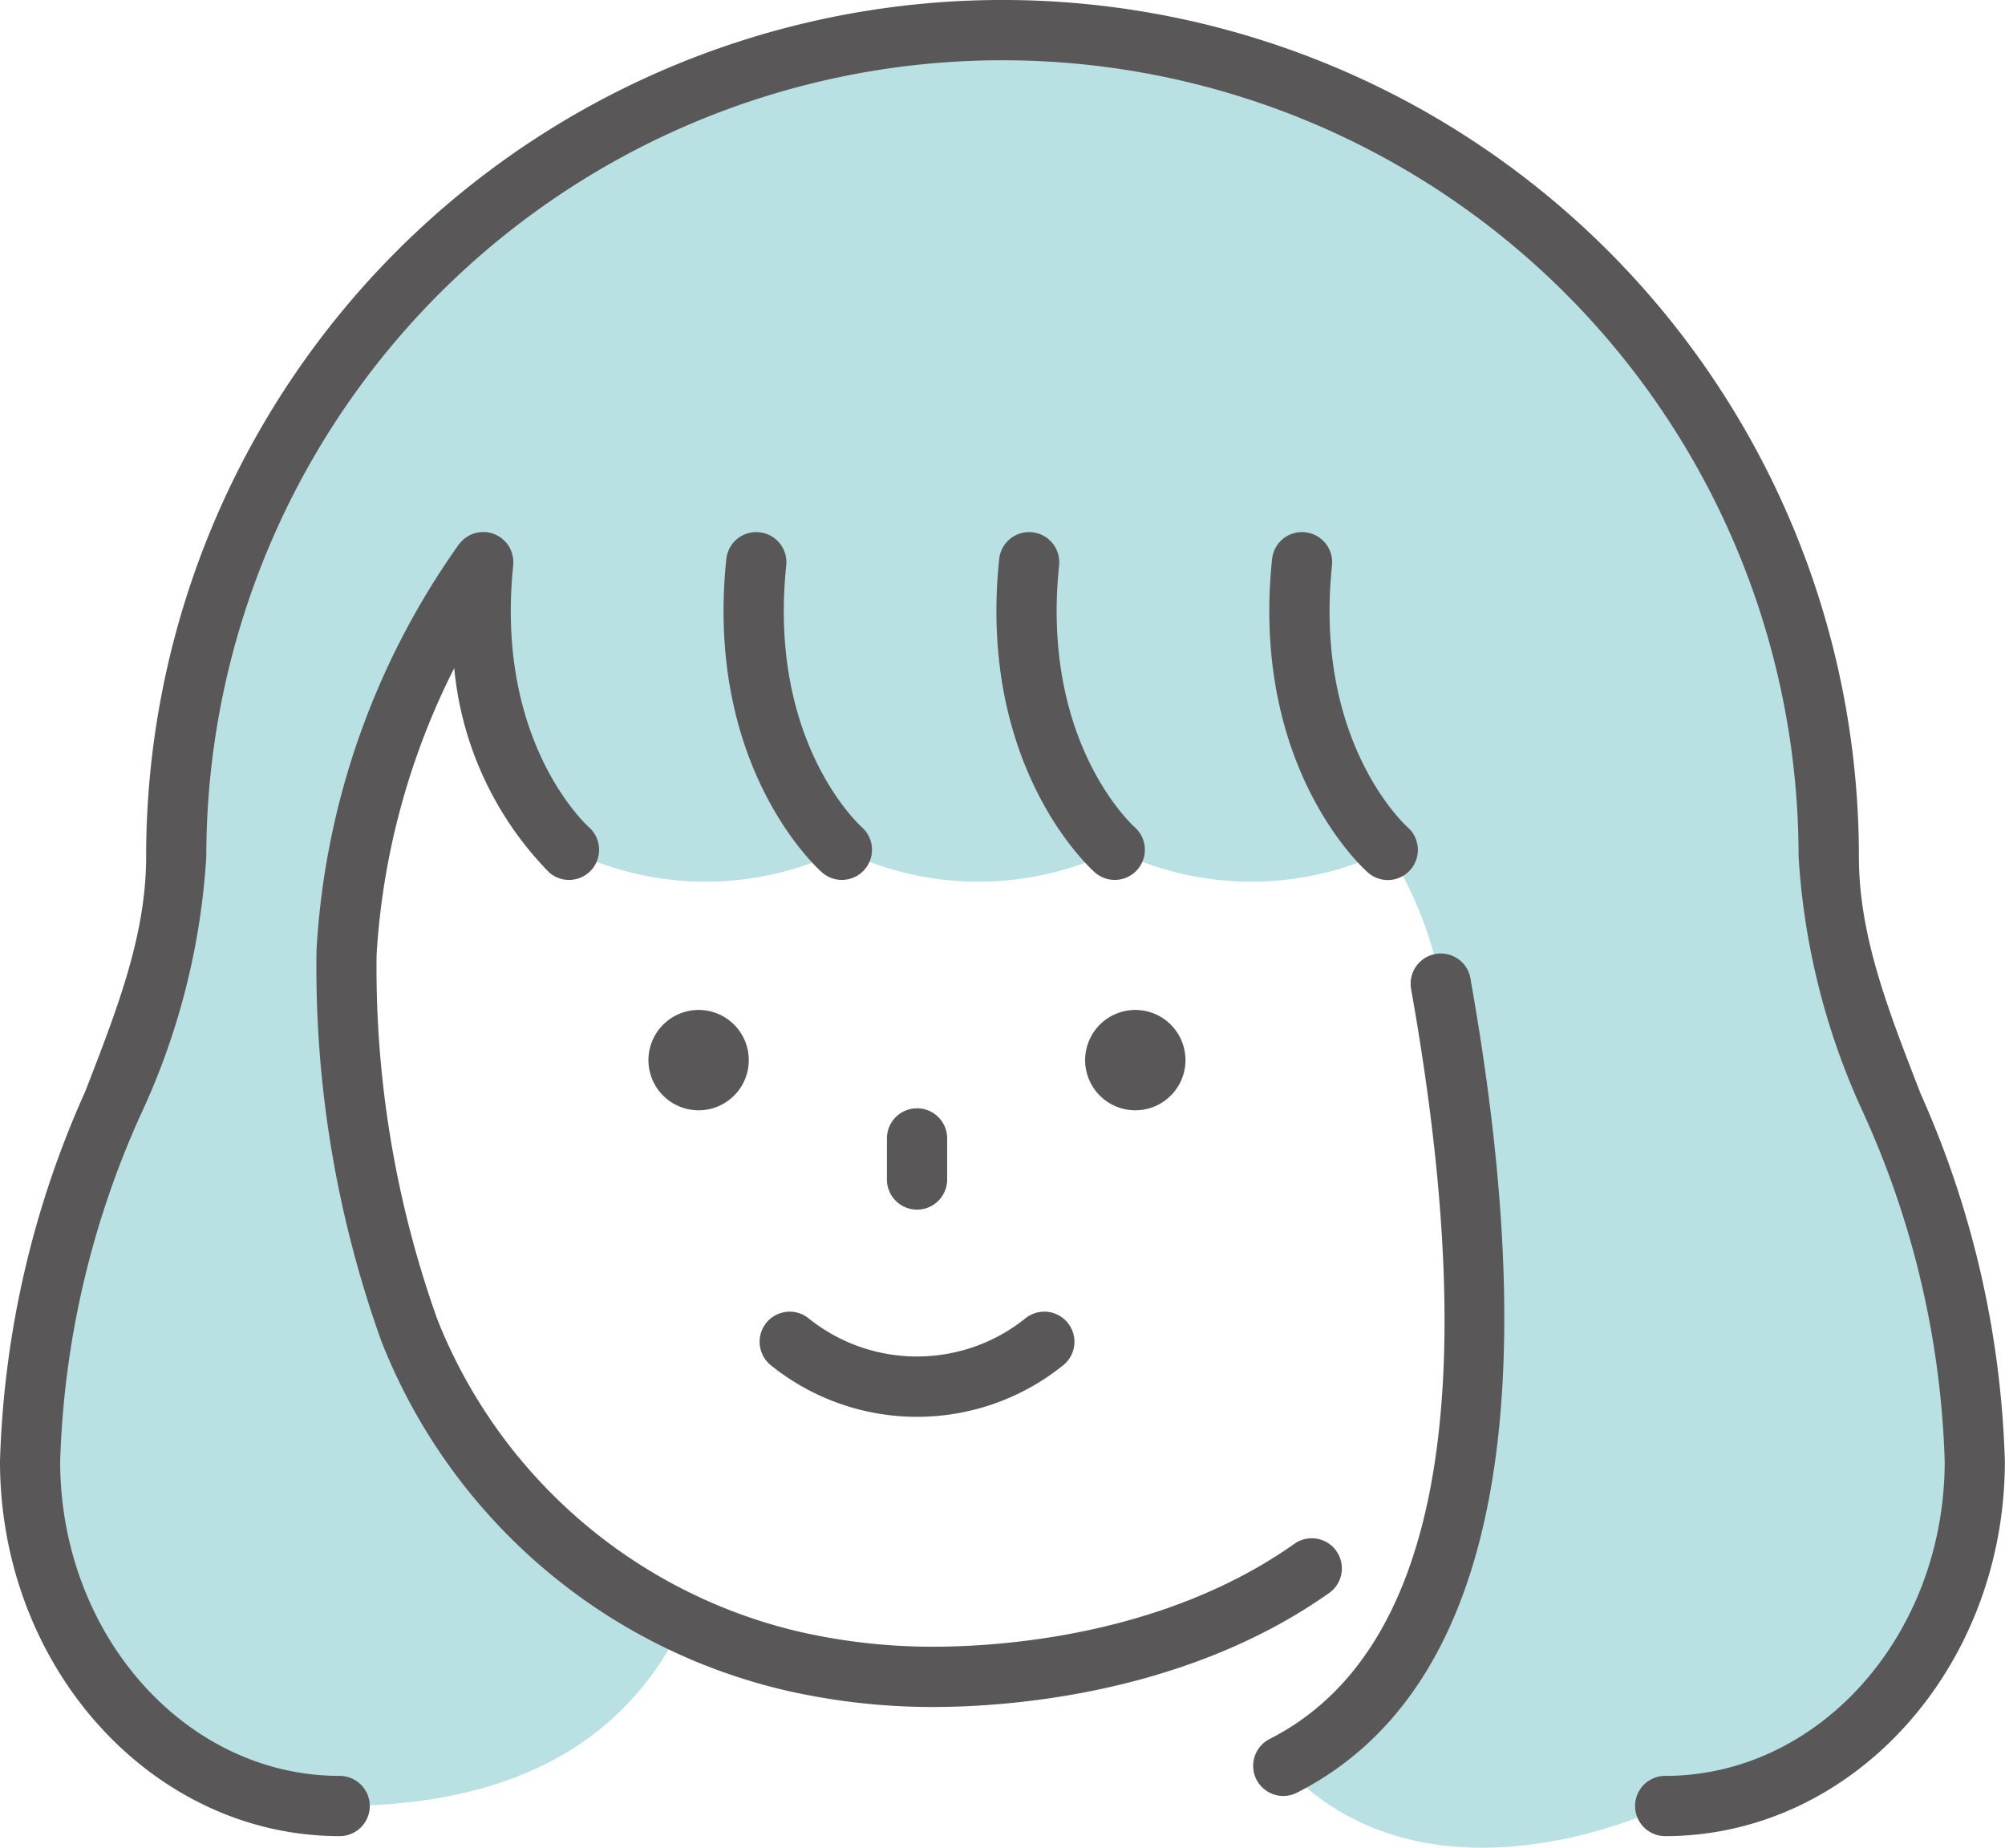
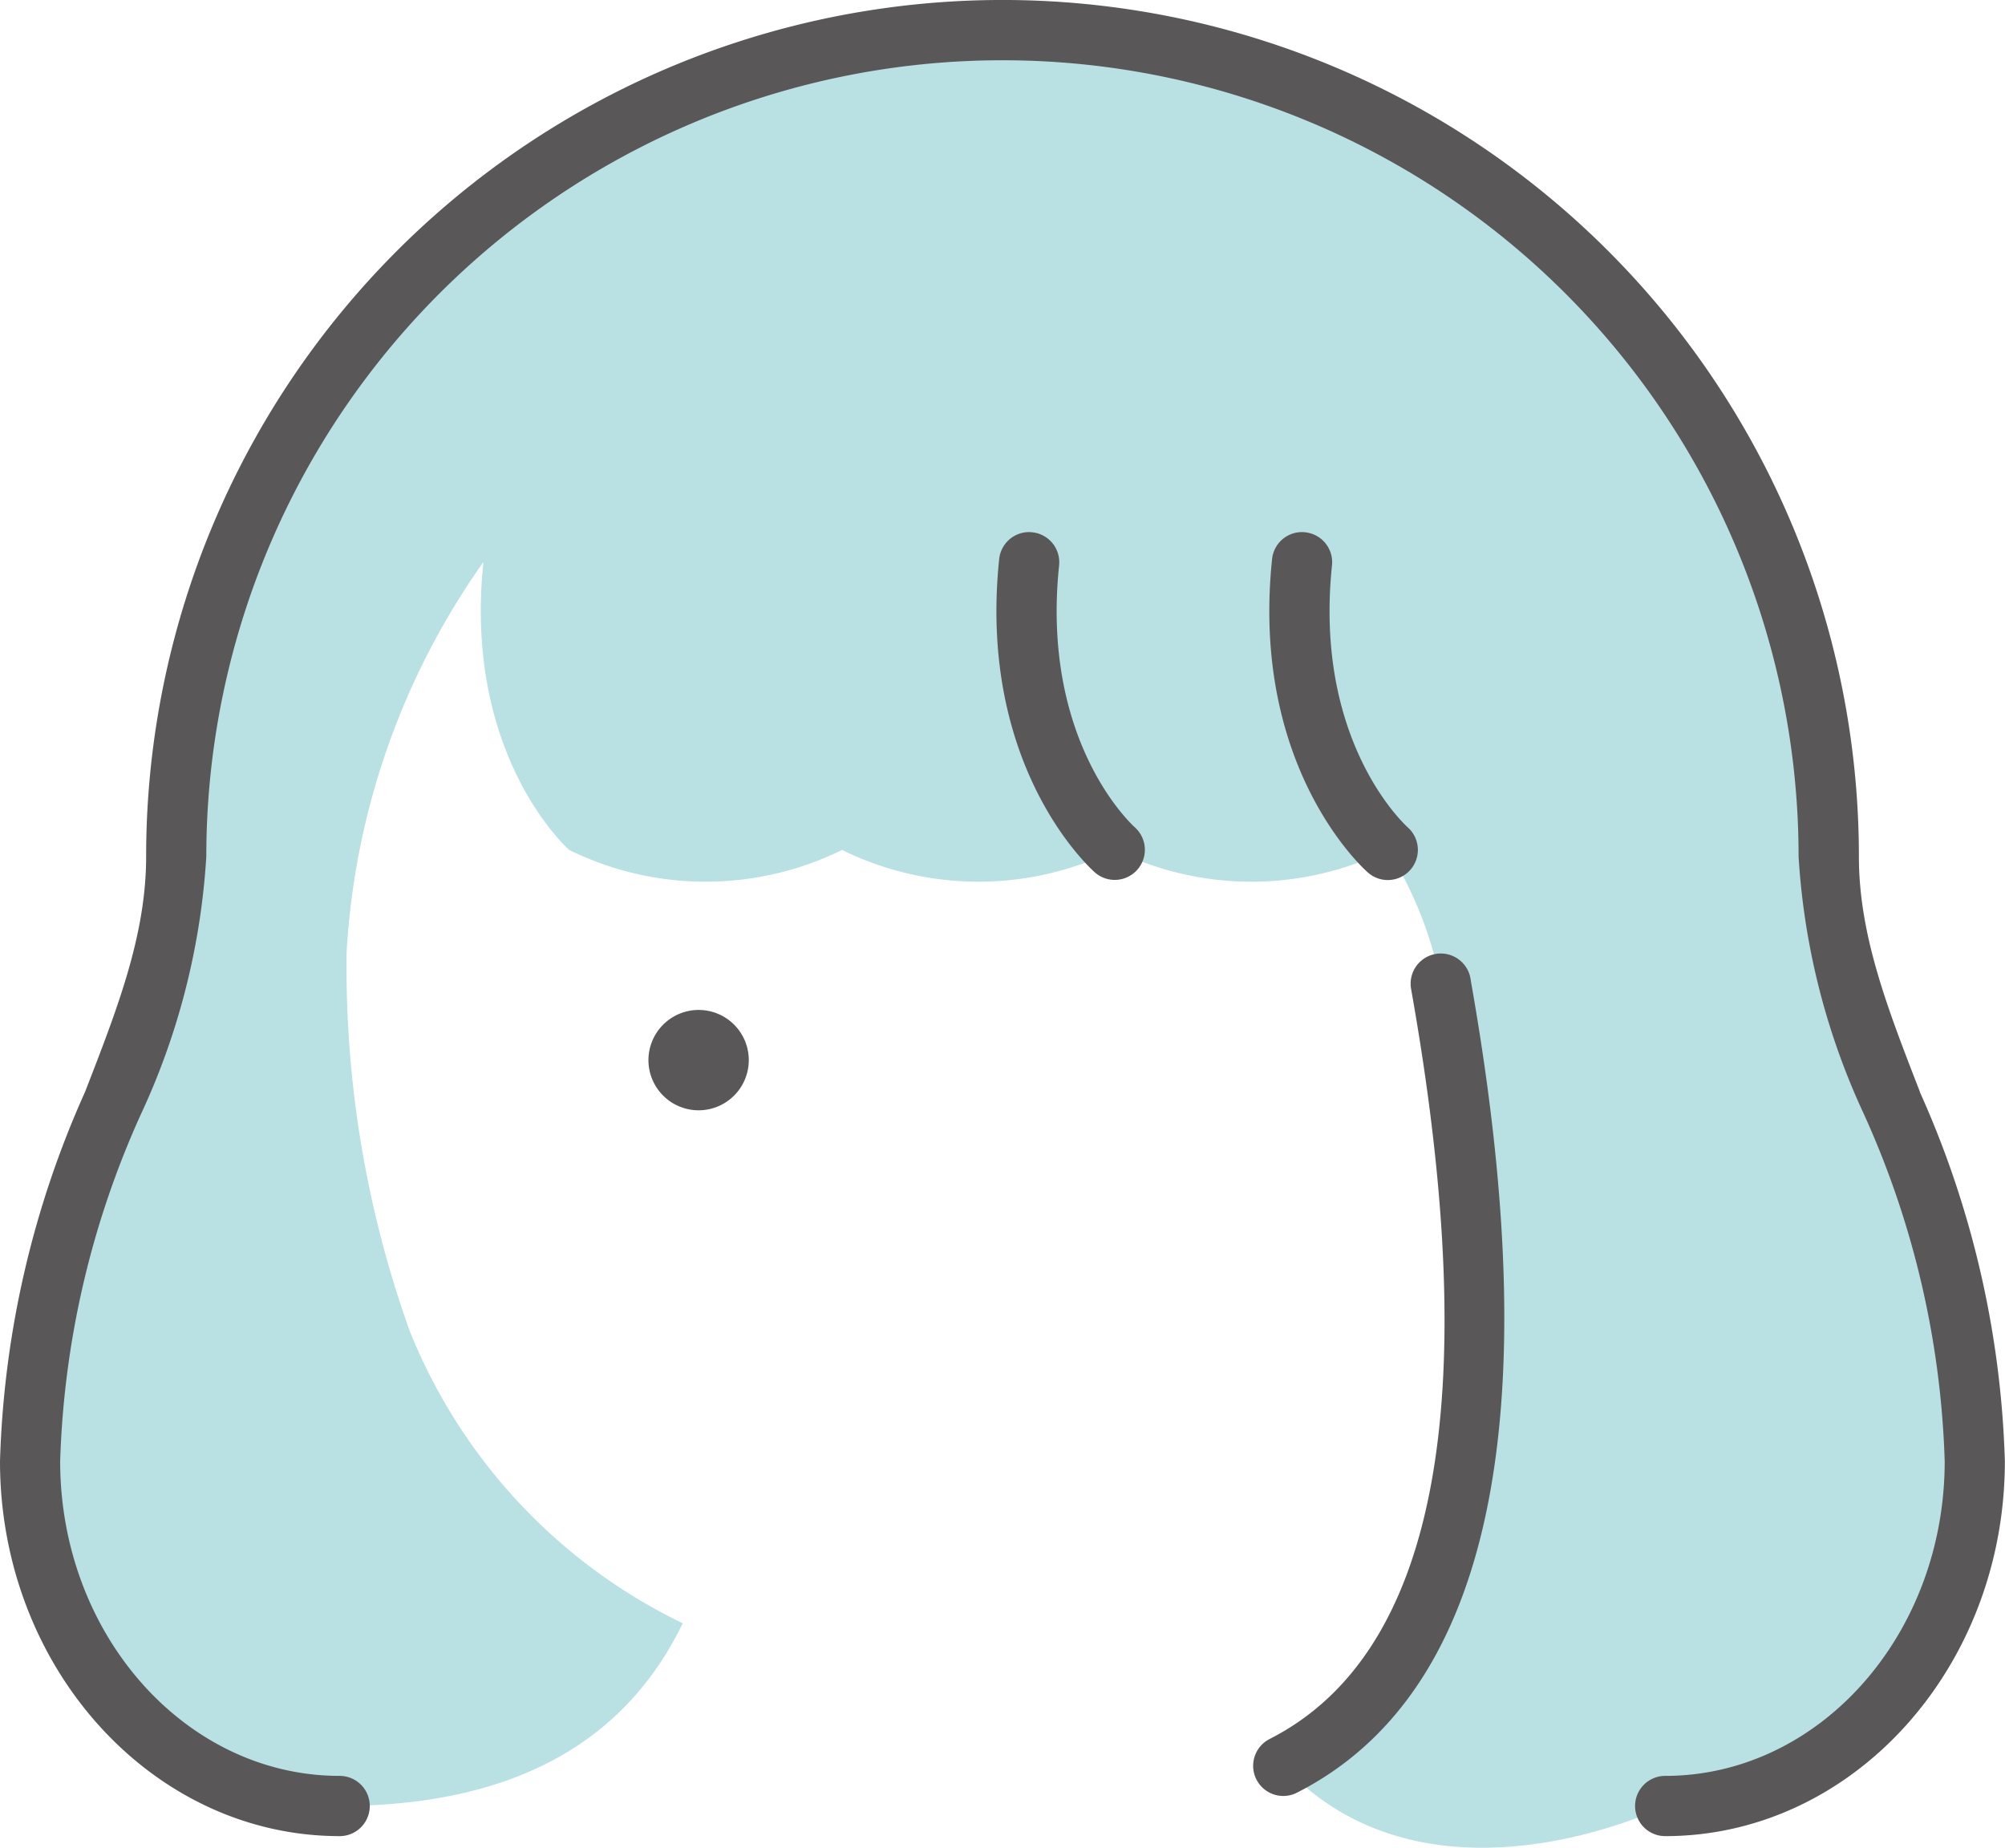
<svg xmlns="http://www.w3.org/2000/svg" width="57.388" height="52.881" viewBox="0 0 57.388 52.881">
  <g transform="translate(-615.167 -5886.499)">
    <path d="M413.274,19.337c-.581,5.577,2.456,8.235,2.456,8.235a8.846,8.846,0,0,0,7.81,0,8.846,8.846,0,0,0,7.81,0,8.847,8.847,0,0,0,7.811,0,11.136,11.136,0,0,1,1.518,3.826c.676,3.928,3.334,18.4-4.508,22.386,4.194,4.49,10.934,1.149,10.934,1.149,4.808,0,8.86-4.3,8.86-9.867,0-7.6-4.183-12.025-4.183-17.308a23.649,23.649,0,1,0-47.3,0c0,5.283-4.183,9.709-4.183,17.308,0,5.565,4.052,9.867,8.86,9.867,5.488,0,8.362-2.22,9.82-5.229v0a15.835,15.835,0,0,1-7.82-8.381,30.891,30.891,0,0,1-1.8-10.826,21.409,21.409,0,0,1,3.913-11.162" transform="translate(215.729 5883.252)" fill="#b9e0e3" />
    <path d="M453.755,33.862c-.939-2.415-1.749-4.5-1.749-6.742a24.511,24.511,0,0,0-49.023,0c0,2.241-.811,4.326-1.75,6.742A27.731,27.731,0,0,0,398.8,44.429c0,5.916,4.362,10.729,9.722,10.729a.862.862,0,1,0,0-1.724c-4.41,0-8-4.04-8-9.005a25.952,25.952,0,0,1,2.316-9.942,20.353,20.353,0,0,0,1.867-7.366,22.787,22.787,0,0,1,45.575,0,20.352,20.352,0,0,0,1.866,7.366,25.952,25.952,0,0,1,2.316,9.942c0,4.965-3.588,9.005-8,9.005a.862.862,0,1,0,0,1.724c5.361,0,9.722-4.813,9.722-10.729a27.731,27.731,0,0,0-2.433-10.567" transform="translate(216.367 5883.89)" fill="#595757" />
-     <path d="M435.864,29.114a.861.861,0,0,0-.946.768c-.62,5.953,2.608,8.852,2.746,8.973a.862.862,0,0,0,1.139-1.294c-.11-.1-2.693-2.478-2.17-7.5a.861.861,0,0,0-.768-.946" transform="translate(201.038 5872.618)" fill="#595757" />
    <path d="M449.455,29.114a.86.86,0,0,0-.946.768c-.62,5.953,2.608,8.852,2.746,8.973a.862.862,0,0,0,1.139-1.294c-.11-.1-2.693-2.478-2.17-7.5a.861.861,0,0,0-.768-.946" transform="translate(195.257 5872.618)" fill="#595757" />
    <path d="M463.047,29.114a.86.86,0,0,0-.946.768c-.62,5.953,2.608,8.852,2.746,8.973a.86.86,0,0,0,1.211-.079.864.864,0,0,0-.072-1.215c-.11-.1-2.693-2.478-2.17-7.5a.861.861,0,0,0-.768-.946" transform="translate(189.476 5872.618)" fill="#595757" />
-     <path d="M443.739,58.271a.862.862,0,0,0-1.2-.206c-3.759,2.659-8.481,2.946-10.337,2.946a17.091,17.091,0,0,1-3.9-.444A14.765,14.765,0,0,1,418,51.624a29.945,29.945,0,0,1-1.732-10.42,20.948,20.948,0,0,1,2.222-8.2,9.638,9.638,0,0,0,2.72,5.85.861.861,0,0,0,1.211-.079.865.865,0,0,0-.072-1.215c-.11-.1-2.693-2.478-2.17-7.5,0-.011,0-.021,0-.032a.9.9,0,0,0,0-.1c0-.026,0-.051-.006-.076s-.01-.056-.017-.084-.013-.053-.022-.079-.021-.052-.032-.078a.783.783,0,0,0-.036-.072.72.72,0,0,0-.047-.071c-.016-.022-.032-.045-.051-.066s-.037-.038-.056-.057a.884.884,0,0,0-.07-.06c-.009-.007-.016-.016-.025-.022s-.025-.013-.037-.021a.875.875,0,0,0-.082-.046.779.779,0,0,0-.075-.032c-.026-.01-.052-.018-.08-.026a.828.828,0,0,0-.09-.018c-.015,0-.028-.007-.043-.009s-.024,0-.036,0-.053,0-.08,0a.919.919,0,0,0-.1.007l-.058.011a.875.875,0,0,0-.1.028c-.02.007-.039.016-.058.024a.835.835,0,0,0-.088.044.752.752,0,0,0-.063.042.769.769,0,0,0-.07.053c-.02.018-.039.037-.058.057s-.04.044-.059.068-.017.017-.024.028a22.189,22.189,0,0,0-4.067,11.59A31.664,31.664,0,0,0,416.417,52.3a16.447,16.447,0,0,0,11.491,9.946,18.836,18.836,0,0,0,4.292.49c2.02,0,7.169-.318,11.333-3.263a.862.862,0,0,0,.206-1.2" transform="translate(209.678 5872.616)" fill="#595757" />
    <path d="M431.1,54.344a1.436,1.436,0,1,0,1.436-1.437,1.438,1.438,0,0,0-1.436,1.437" transform="translate(202.627 5862.496)" fill="#595757" />
-     <path d="M452.848,54.344a1.436,1.436,0,1,0,1.436-1.437,1.438,1.438,0,0,0-1.436,1.437" transform="translate(193.378 5862.496)" fill="#595757" />
-     <path d="M436.806,68.281a.863.863,0,0,0,.176,1.207,6.667,6.667,0,0,0,8.317,0,.862.862,0,1,0-1.031-1.383,4.955,4.955,0,0,1-6.256,0,.863.863,0,0,0-1.207.176" transform="translate(200.274 5856.104)" fill="#595757" />
-     <path d="M444.7,59.845V58.669a.862.862,0,0,0-1.724,0v1.176a.862.862,0,0,0,1.724,0" transform="translate(197.577 5860.411)" fill="#595757" />
    <path d="M467.441,50.81a.862.862,0,1,0-1.7.3l.021.121c2.072,11.739.7,18.921-4.07,21.346a.862.862,0,1,0,.781,1.537c5.528-2.81,7.206-10.61,4.987-23.183Z" transform="translate(189.815 5863.691)" fill="#595757" />
  </g>
</svg>